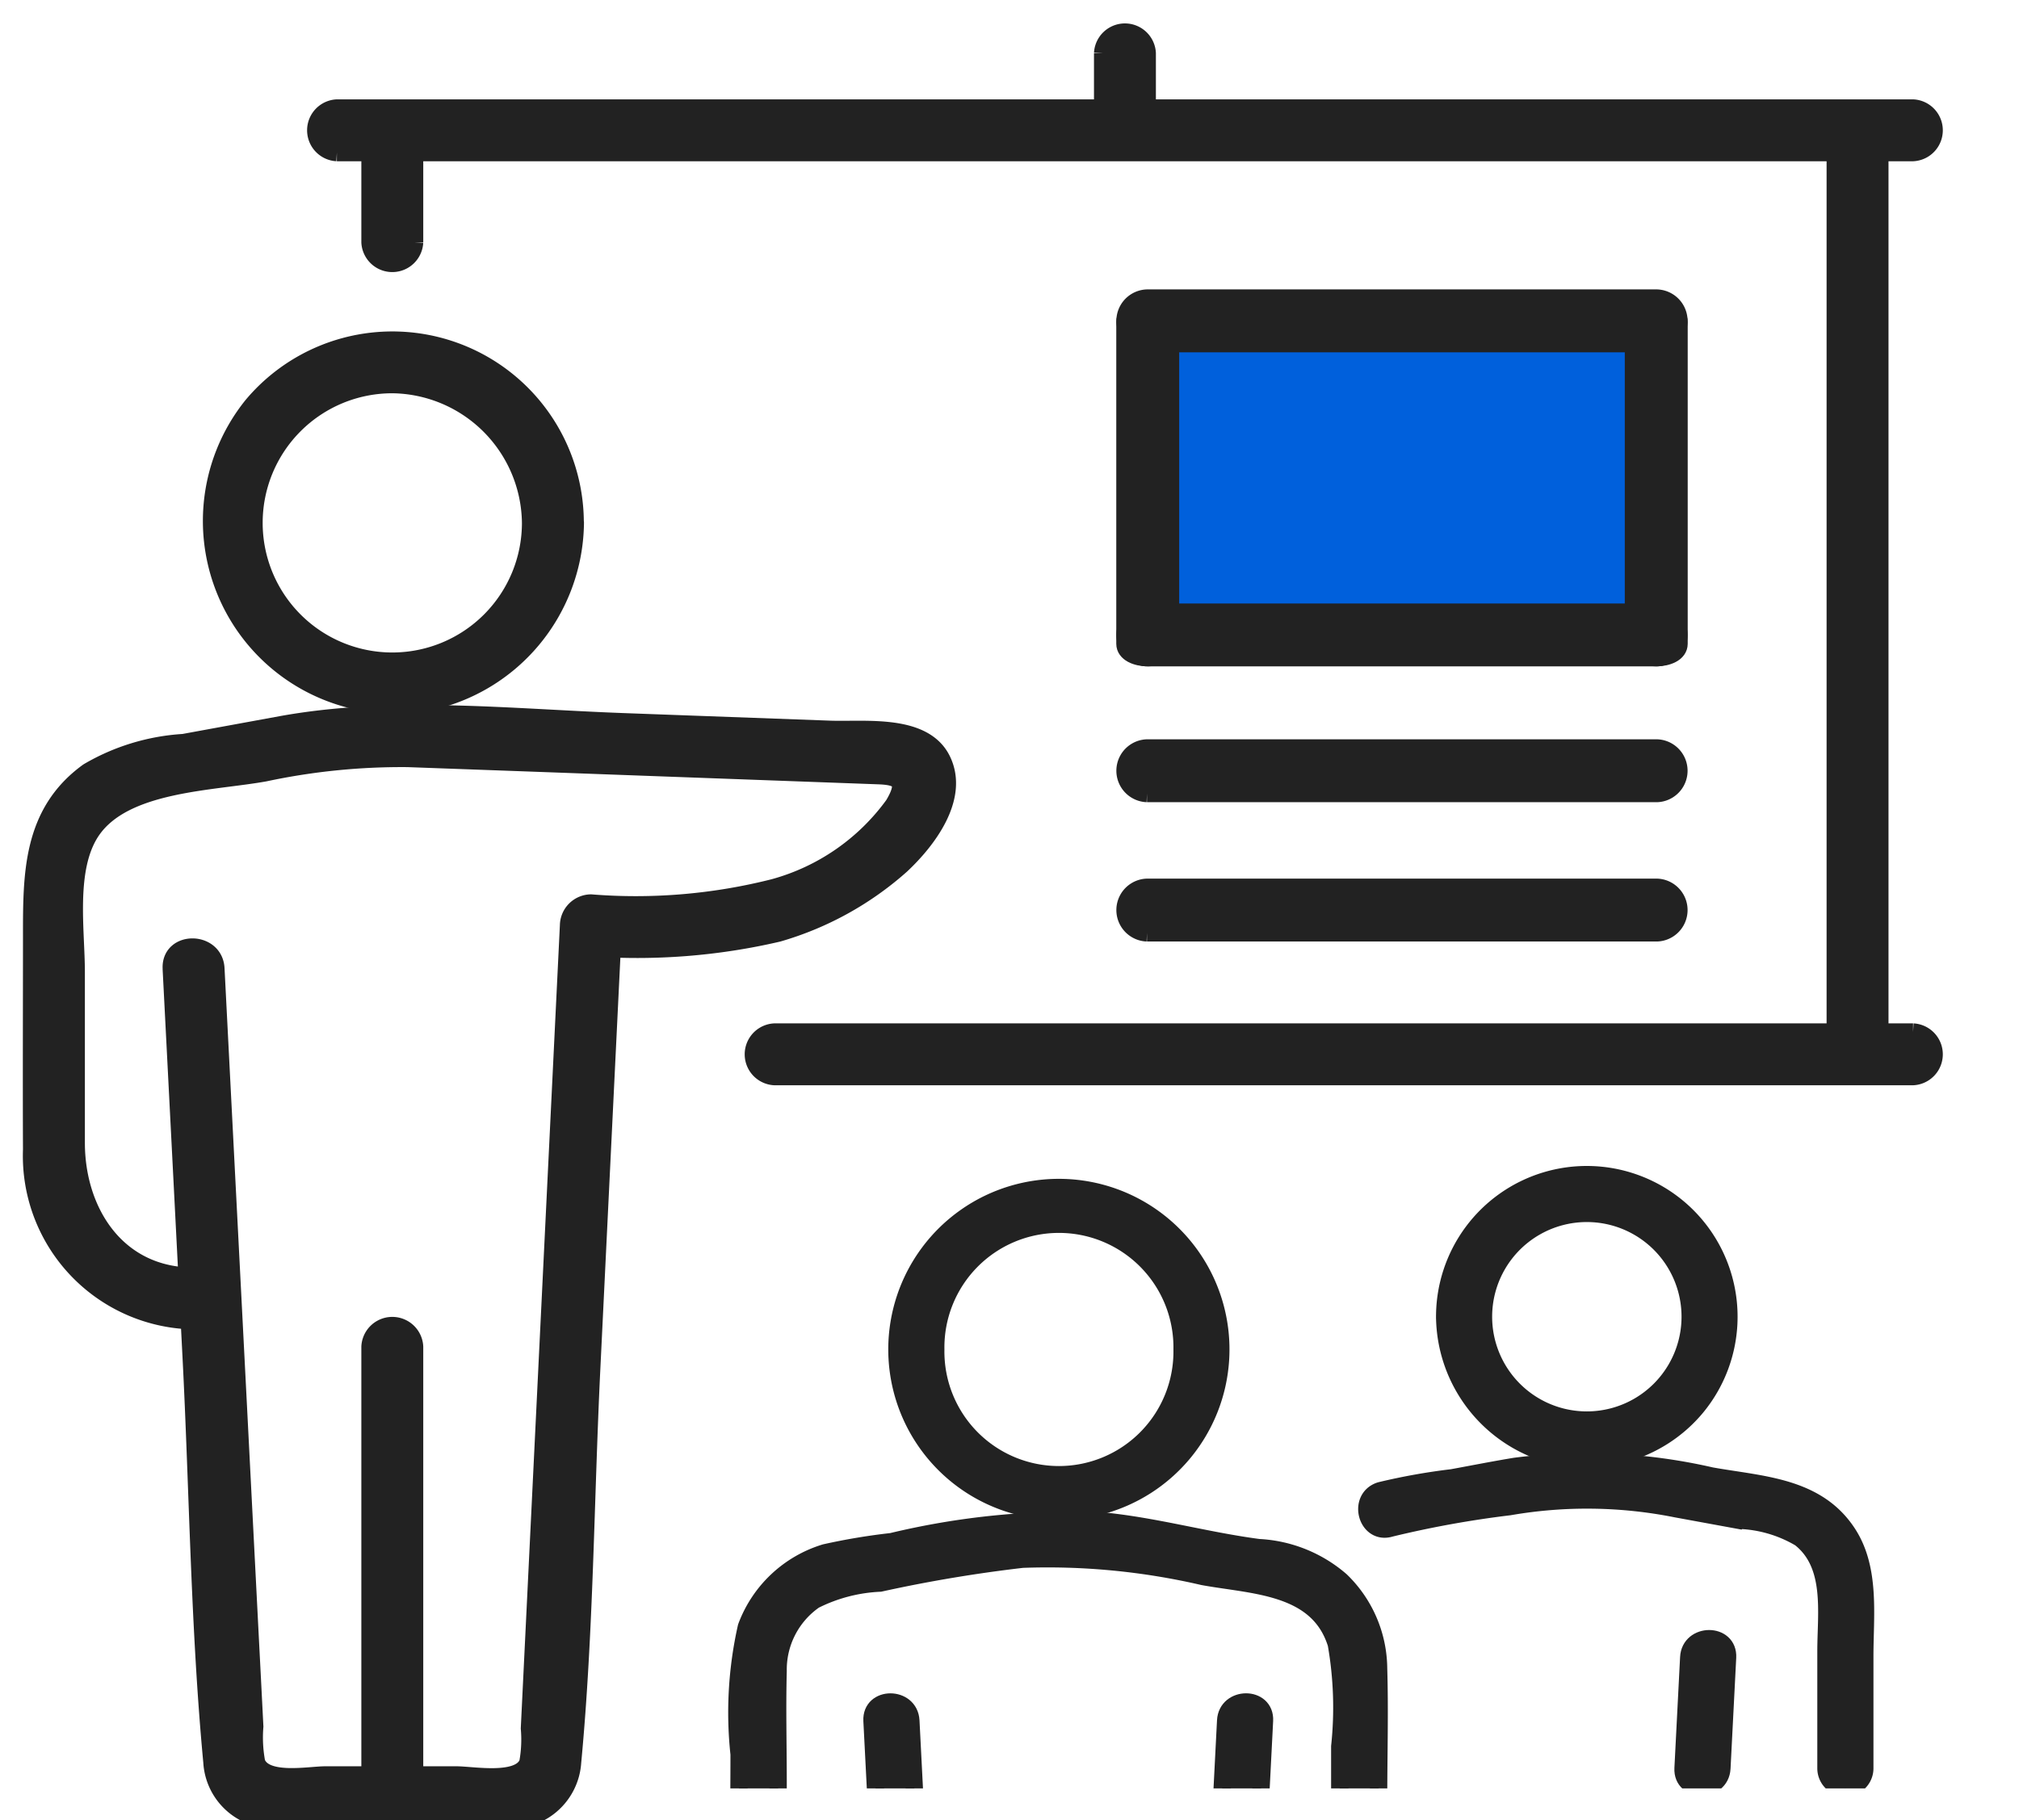
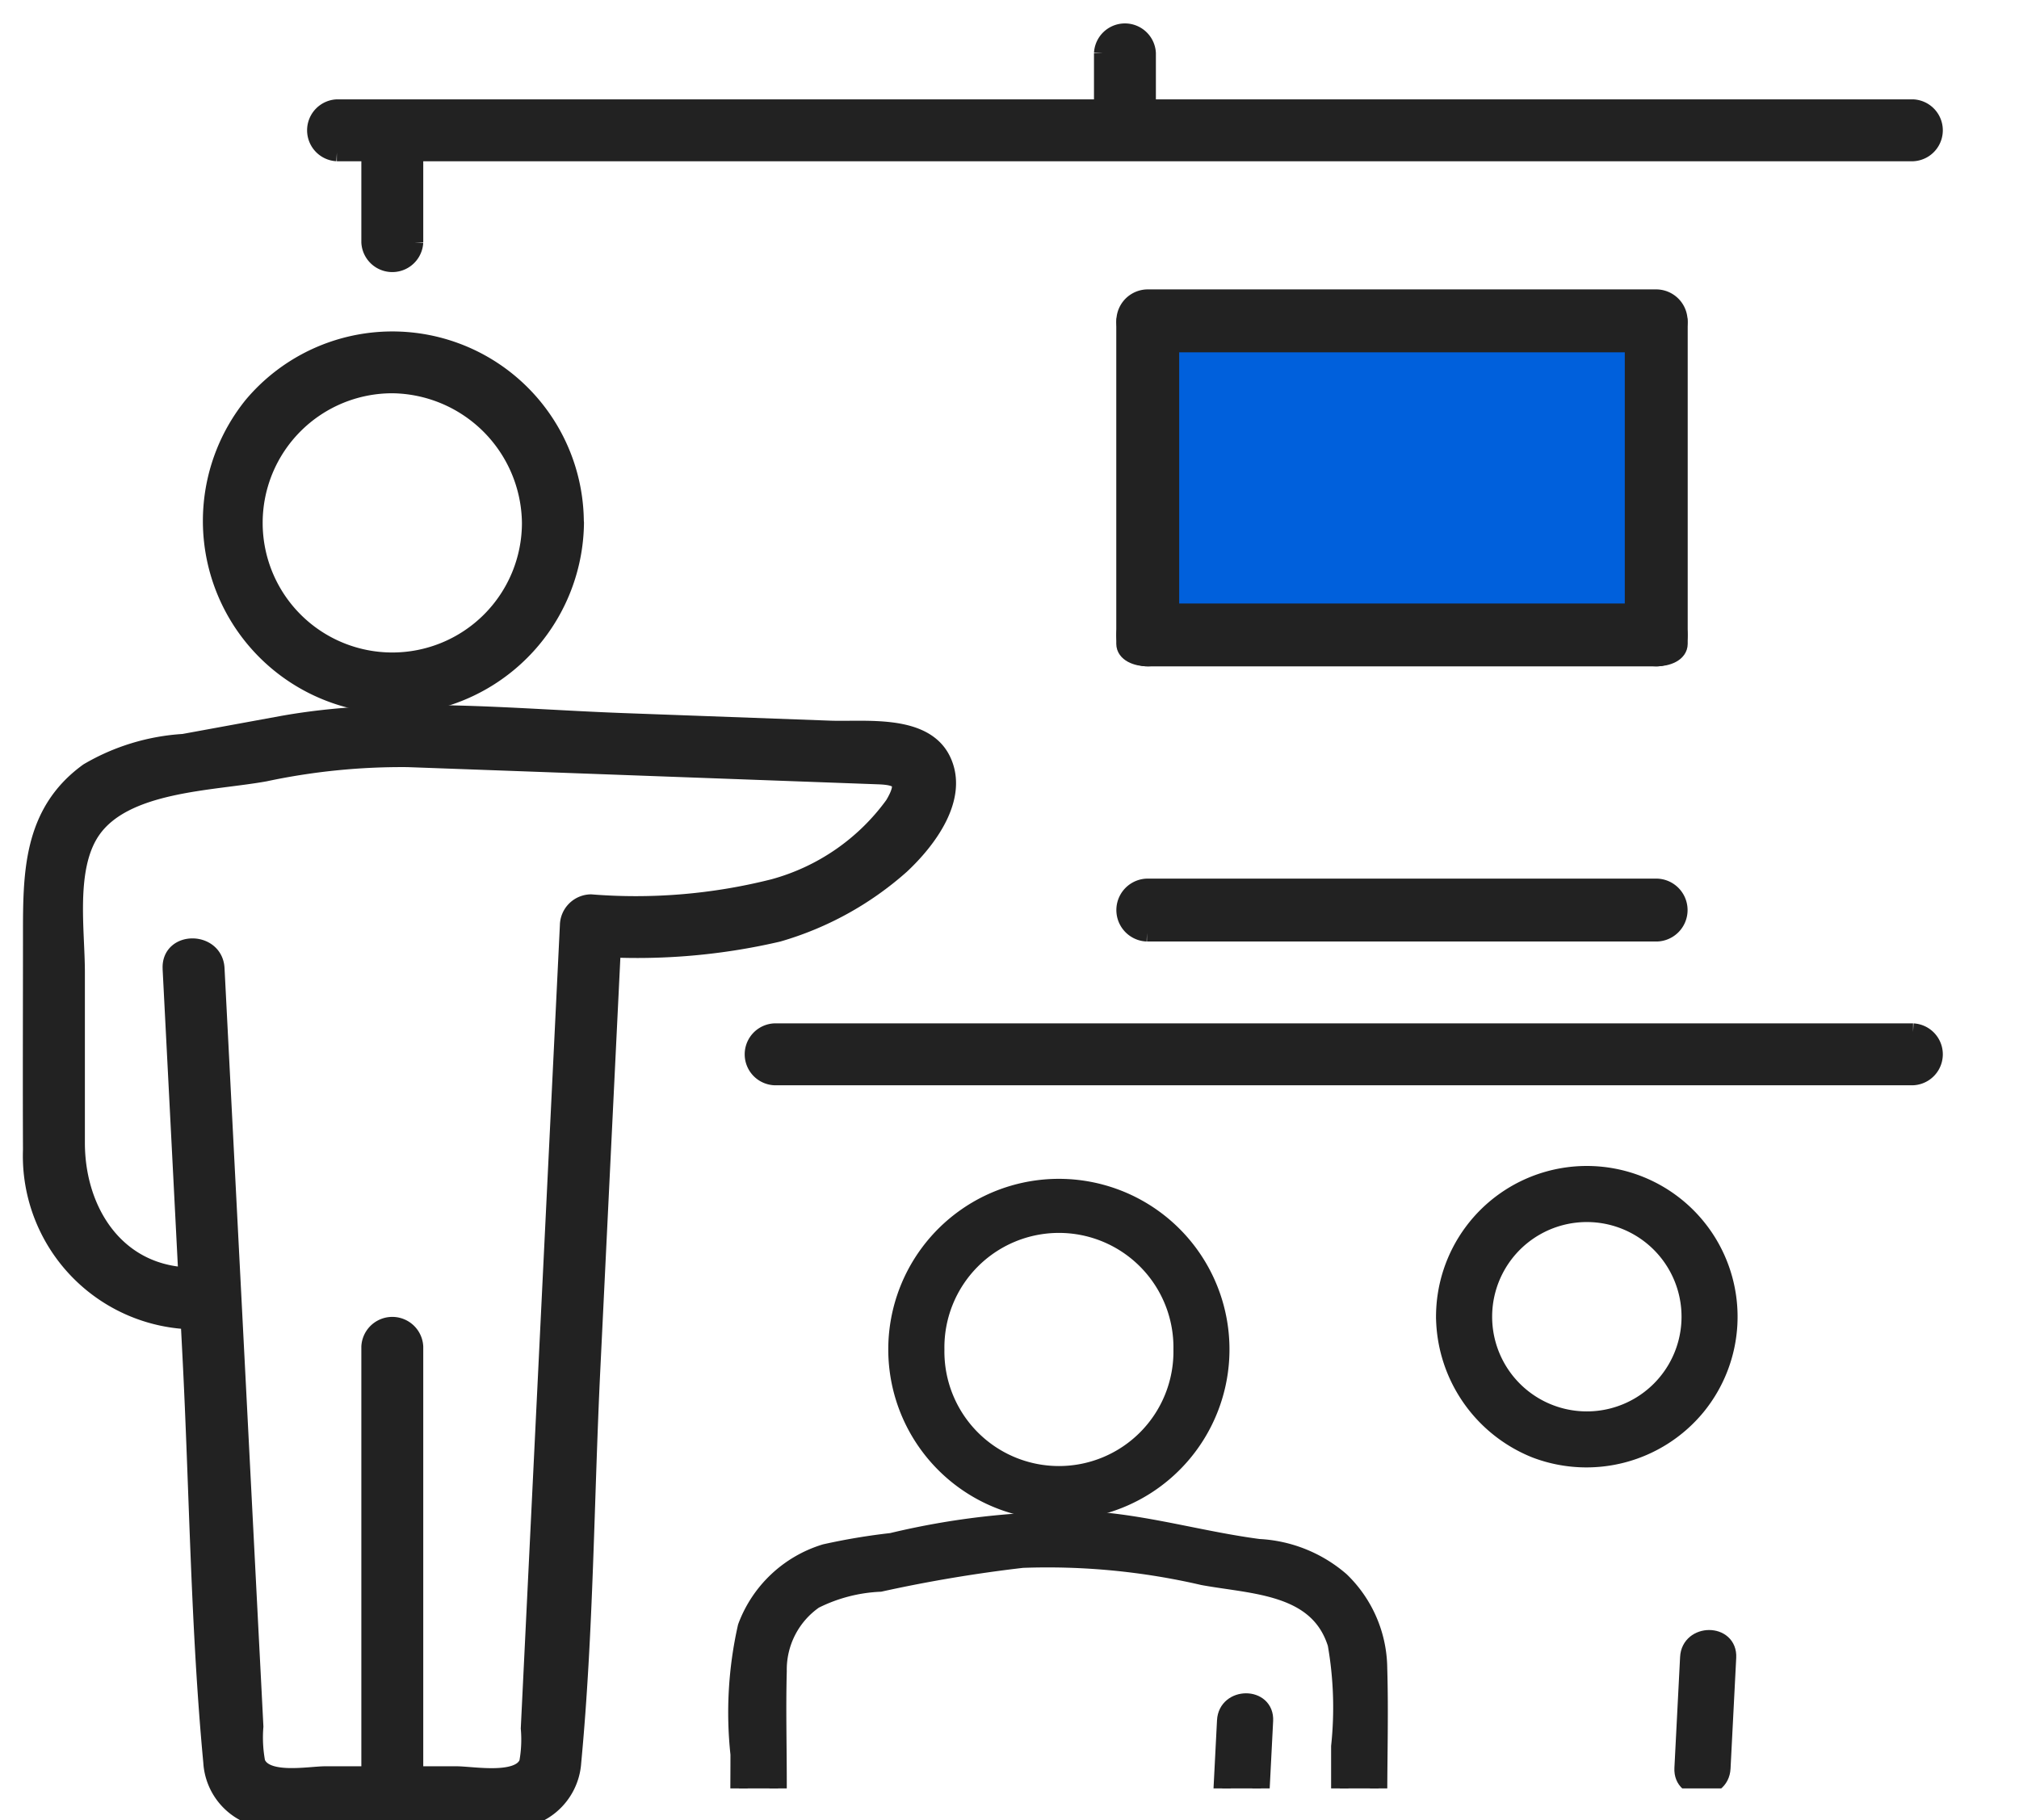
<svg xmlns="http://www.w3.org/2000/svg" width="58.249" height="52.519" viewBox="0 0 58.249 52.519">
  <defs>
    <clipPath id="clip-path">
      <rect id="長方形_10267" data-name="長方形 10267" width="56.727" height="52.519" fill="#0060dc" stroke="#0060dc" stroke-width="0.5" />
    </clipPath>
    <clipPath id="clip-path-2">
      <rect id="長方形_10268" data-name="長方形 10268" width="43.916" height="19.53" fill="#0060dc" stroke="#0060dc" stroke-width="0.5" />
    </clipPath>
  </defs>
  <g id="グループ_2127" data-name="グループ 2127" transform="translate(15665 9567)">
    <g id="グループ_2124" data-name="グループ 2124" transform="translate(-15665 -9567)">
      <g id="グループ_2123" data-name="グループ 2123" transform="translate(0 0)" clip-path="url(#clip-path)">
        <rect id="長方形_10760" data-name="長方形 10760" width="14.608" height="9.13" transform="translate(33.461 9.368)" fill="#0060dc" />
        <path id="パス_12189" data-name="パス 12189" d="M14.887,15.023a3.99,3.99,0,1,1-3.99-3.99,4.037,4.037,0,0,1,3.99,3.99.644.644,0,0,0,1.286,0,5.274,5.274,0,0,0-9.314-3.39A5.313,5.313,0,0,0,11.8,20.219a5.343,5.343,0,0,0,4.377-5.2.644.644,0,0,0-1.286,0" transform="translate(0.421 0.065)" fill="#222" stroke="#222" stroke-width="0.5" />
        <path id="パス_12190" data-name="パス 12190" d="M11.978,54.5v-13a.644.644,0,0,0-1.286,0v13a.644.644,0,0,0,1.286,0" transform="translate(-0.017 -2.642)" fill="#222" stroke="#222" stroke-width="0.5" />
        <path id="パス_12191" data-name="パス 12191" d="M4.028,28.91q.288,5.6.574,11.2c.2,3.888.235,7.825.6,11.7a1.765,1.765,0,0,0,1.879,1.658c1.106.033,2.218,0,3.323,0,1.085,0,2.171.02,3.255,0a1.78,1.78,0,0,0,1.947-1.656c.355-3.758.368-7.58.551-11.349q.311-6.4.623-12.8l-.644.643a17.95,17.95,0,0,0,5.4-.417,9.174,9.174,0,0,0,3.543-1.954c.759-.707,1.714-1.953,1.19-3.037s-2.225-.855-3.233-.891l-5.975-.219c-3.265-.12-6.623-.5-9.858.085l-2.823.517a6.166,6.166,0,0,0-2.75.839C-.015,24.42,0,26.2,0,28c0,2.044-.009,4.089,0,6.134a4.757,4.757,0,0,0,4.668,4.939.644.644,0,0,0,0-1.286c-2.2,0-3.382-1.853-3.382-3.849V29.018c0-1.225-.283-3,.44-4.076.943-1.4,3.459-1.4,5.006-1.68a18.955,18.955,0,0,1,4.121-.414l3.963.144,9.608.352c.605.022.858.147.441.843a6.327,6.327,0,0,1-3.453,2.388,16.222,16.222,0,0,1-5.279.444.656.656,0,0,0-.643.644q-.564,11.586-1.128,23.173a3.716,3.716,0,0,1-.047.993c-.238.609-1.58.35-2.066.35H8.48c-.484,0-1.753.254-1.99-.359a3.9,3.9,0,0,1-.054-1.038q-.063-1.248-.128-2.494l-.364-7.113q-.315-6.133-.629-12.265c-.042-.824-1.329-.829-1.286,0" transform="translate(0.913 -0.962)" fill="#222" stroke="#222" stroke-width="0.5" />
        <path id="パス_12194" data-name="パス 12194" d="M56.262,39.617H23.412a.644.644,0,0,0,0,1.286h32.85a.644.644,0,0,0,0-1.286" transform="translate(-1.069 -9.837)" fill="#222" stroke="#222" stroke-width="0.5" />
-         <path id="パス_12195" data-name="パス 12195" d="M56.992,3.057V29.723a.644.644,0,0,0,1.286,0V3.057a.644.644,0,0,0-1.286,0" transform="translate(-4.044 0.701)" fill="#222" stroke="#222" stroke-width="0.5" />
        <path id="パス_12196" data-name="パス 12196" d="M9.584,3.7H55.059a.644.644,0,0,0,0-1.286H9.584a.644.644,0,0,0,0,1.286" transform="translate(0.134 0.703)" fill="#222" stroke="#222" stroke-width="0.5" />
        <path id="パス_12197" data-name="パス 12197" d="M11.978,6.292V3.056a.644.644,0,0,0-1.286,0V6.292a.644.644,0,0,0,1.286,0" transform="translate(-0.017 0.701)" fill="#222" stroke="#222" stroke-width="0.5" />
        <path id="パス_12198" data-name="パス 12198" d="M33.842.621V2.844a.644.644,0,0,0,1.286,0V.621a.644.644,0,0,0-1.286,0" transform="translate(-2.03 0.913)" fill="#222" stroke="#222" stroke-width="0.5" />
        <g id="グループ_2280" data-name="グループ 2280" transform="translate(32.455 8.599)">
          <path id="パス_12241" data-name="パス 12241" d="M35.639,16.726H50.354a.658.658,0,0,0,0-1.315H35.639a.658.658,0,0,0,0,1.315" transform="translate(-35.004 -6.346)" fill="#222" stroke="#222" stroke-width="0.5" />
          <path id="パス_12242" data-name="パス 12242" d="M35.639,10.8H50.354a.658.658,0,0,0,0-1.315H35.639a.658.658,0,0,0,0,1.315" transform="translate(-35.004 -9.483)" fill="#222" stroke="#222" stroke-width="0.5" />
          <path id="パス_12243" data-name="パス 12243" d="M.4,1.315H9.685c.534,0,.535-1.315,0-1.315H.4C-.133,0-.134,1.315.4,1.315" transform="translate(1.315 0.293) rotate(90)" fill="#222" stroke="#222" stroke-width="0.5" />
          <path id="パス_12244" data-name="パス 12244" d="M.4,1.315H9.685c.534,0,.535-1.315,0-1.315H.4C-.133,0-.134,1.315.4,1.315" transform="translate(15.986 0.293) rotate(90)" fill="#222" stroke="#222" stroke-width="0.5" />
        </g>
-         <path id="パス_12331" data-name="パス 12331" d="M35.639,16.726H50.354a.658.658,0,0,0,0-1.315H35.639a.658.658,0,0,0,0,1.315" transform="translate(-2.549 6.172)" fill="#222" stroke="#222" stroke-width="0.5" />
        <path id="パス_12332" data-name="パス 12332" d="M35.639,16.726H50.354a.658.658,0,0,0,0-1.315H35.639a.658.658,0,0,0,0,1.315" transform="translate(-2.549 10.192)" fill="#222" stroke="#222" stroke-width="0.5" />
      </g>
    </g>
    <g id="グループ_2126" data-name="グループ 2126" transform="translate(-15650.667 -9534.925)">
      <g id="マスクグループ_2125" data-name="マスクグループ 2125" transform="translate(0 0)" clip-path="url(#clip-path-2)">
        <path id="パス_12204" data-name="パス 12204" d="M13.089,27.153a3.073,3.073,0,0,1-3.013-3.218c-.006-1.193,0-2.387,0-3.58,0-1.076-.029-2.158,0-3.234a2.437,2.437,0,0,1,1.048-2.045,4.664,4.664,0,0,1,1.892-.493,41.049,41.049,0,0,1,4.109-.689,19.883,19.883,0,0,1,5.211.5c1.453.266,3.318.249,3.844,1.943a10.608,10.608,0,0,1,.1,2.959v4.355a4.044,4.044,0,0,1-.258,1.7,3.036,3.036,0,0,1-2.755,1.794.56.56,0,0,0,0,1.12A4.187,4.187,0,0,0,27.4,24.14c.028-1.106,0-2.215,0-3.321,0-1.254.037-2.514,0-3.767a3.565,3.565,0,0,0-1.09-2.54,3.917,3.917,0,0,0-2.367-.952c-1.53-.2-3.023-.632-4.562-.773a22.139,22.139,0,0,0-6.029.6,18.046,18.046,0,0,0-1.92.321,3.515,3.515,0,0,0-2.271,2.141,11.206,11.206,0,0,0-.21,3.672c0,1.516-.031,3.035,0,4.551a4.192,4.192,0,0,0,4.133,4.2.56.56,0,0,0,0-1.12" transform="translate(-1.96 -0.977)" fill="#222" stroke="#222" stroke-width="0.5" />
        <path id="パス_12205" data-name="パス 12205" d="M14.8,5.142a4.672,4.672,0,0,0,8.252,3,4.672,4.672,0,1,0-8.252-3,.56.56,0,0,0,1.12,0,3.554,3.554,0,1,1,7.107,0,3.554,3.554,0,1,1-7.107,0,.56.56,0,0,0-1.12,0" transform="translate(-3.256 1.723)" fill="#222" stroke="#222" stroke-width="0.5" />
        <path id="パス_12207" data-name="パス 12207" d="M44.04,17.7l-.164,3.2c-.037.721,1.083.718,1.12,0l.164-3.2c.037-.721-1.083-.718-1.12,0" transform="translate(-9.652 -1.95)" fill="#222" stroke="#222" stroke-width="0.5" />
        <path id="パス_12210" data-name="パス 12210" d="M44.04,17.7l-.164,3.2c-.037.721,1.083.718,1.12,0l.164-3.2c.037-.721-1.083-.718-1.12,0" transform="translate(-23.012 -0.124)" fill="#222" stroke="#222" stroke-width="0.5" />
-         <path id="パス_12211" data-name="パス 12211" d="M45,17.7l.164,3.2c.037.721-1.083.718-1.12,0l-.164-3.2c-.037-.721,1.083-.718,1.12,0" transform="translate(-33.055 -0.123)" fill="#222" stroke="#222" stroke-width="0.5" />
-         <path id="パス_12208" data-name="パス 12208" d="M32.872,12.523a29.556,29.556,0,0,1,3.419-.618,13.131,13.131,0,0,1,4.818.062l1.8.33a3.714,3.714,0,0,1,1.772.516c.978.769.746,2.155.746,3.255v3.388a.56.56,0,0,0,1.12,0V16.216c0-1.169.178-2.508-.491-3.538-.892-1.374-2.494-1.4-3.945-1.661a16.088,16.088,0,0,0-5.655-.275c-.606.1-1.209.219-1.813.33a17.85,17.85,0,0,0-2.072.371c-.686.215-.393,1.3.3,1.08" transform="translate(-7.08 -0.504)" fill="#222" stroke="#222" stroke-width="0.5" />
        <path id="パス_12209" data-name="パス 12209" d="M35.06,4.1a4.167,4.167,0,0,0,2.622,3.822A4.125,4.125,0,0,0,42.33,6.694a4.1,4.1,0,1,0-7.27-2.6c-.023.721,1.1.721,1.119,0a2.982,2.982,0,0,1,5.964,0,2.982,2.982,0,0,1-5.964,0c-.021-.719-1.142-.722-1.119,0" transform="translate(-7.713 1.826)" fill="#222" stroke="#222" stroke-width="0.5" />
      </g>
    </g>
  </g>
</svg>